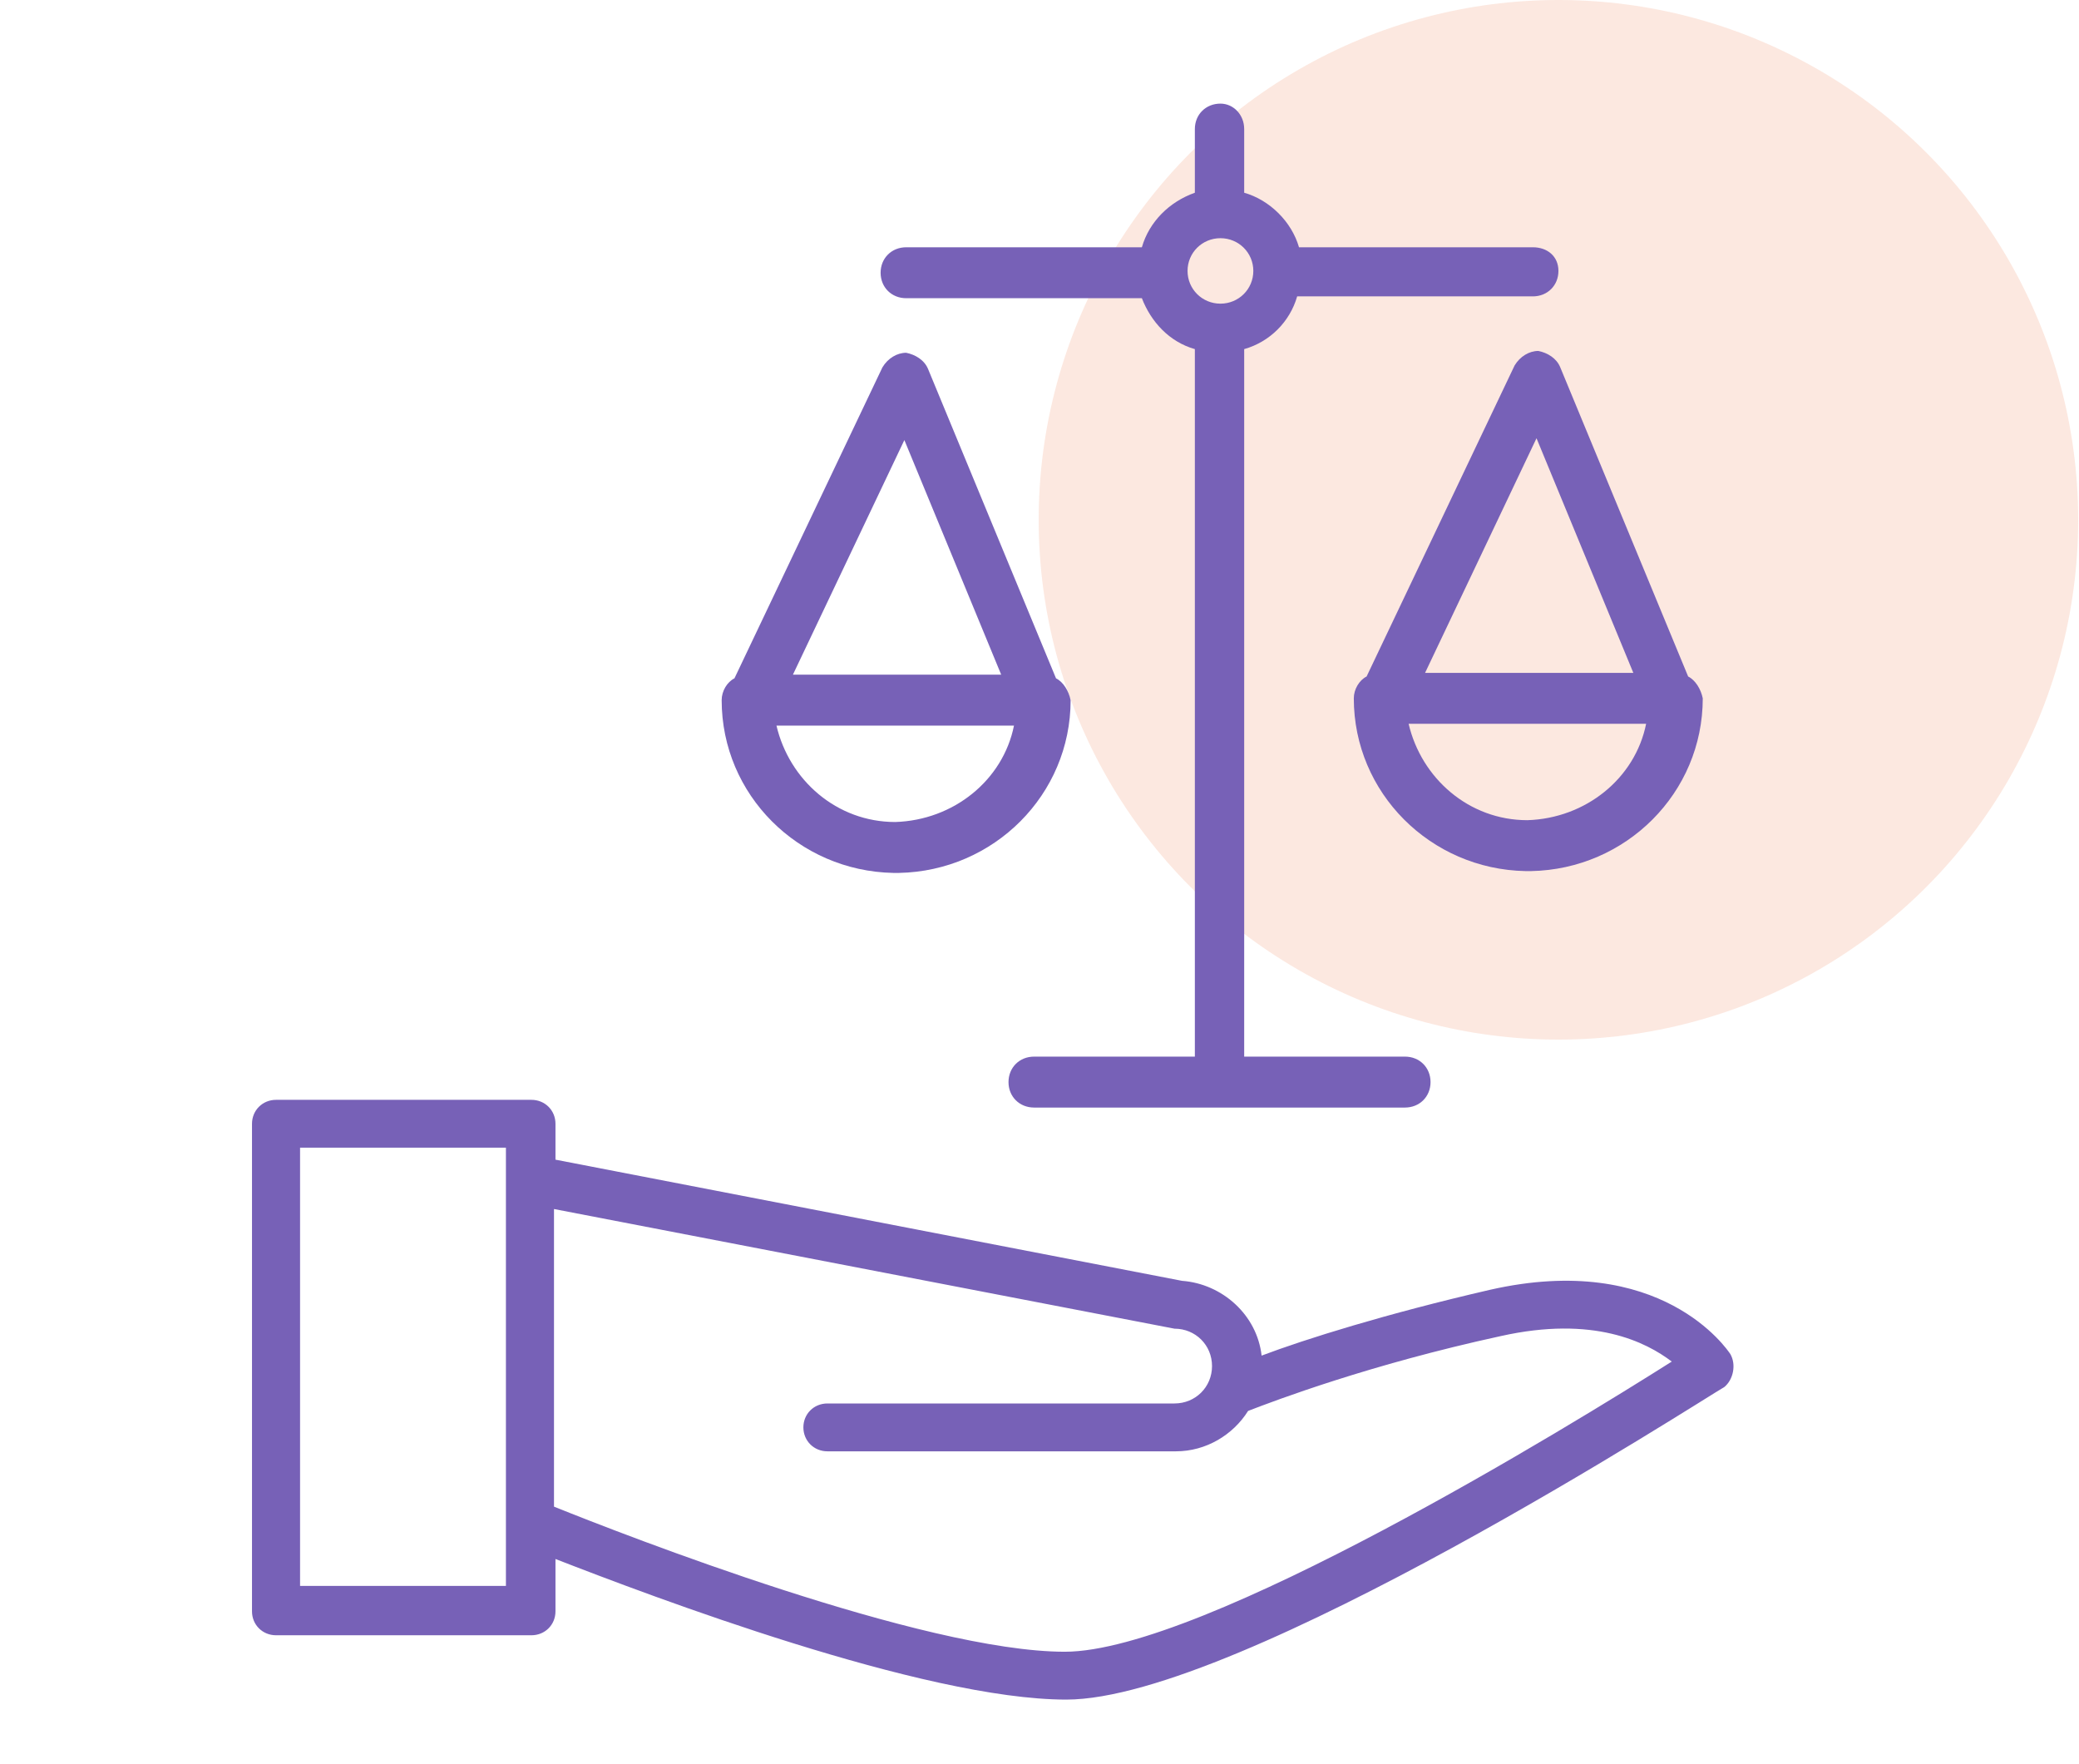
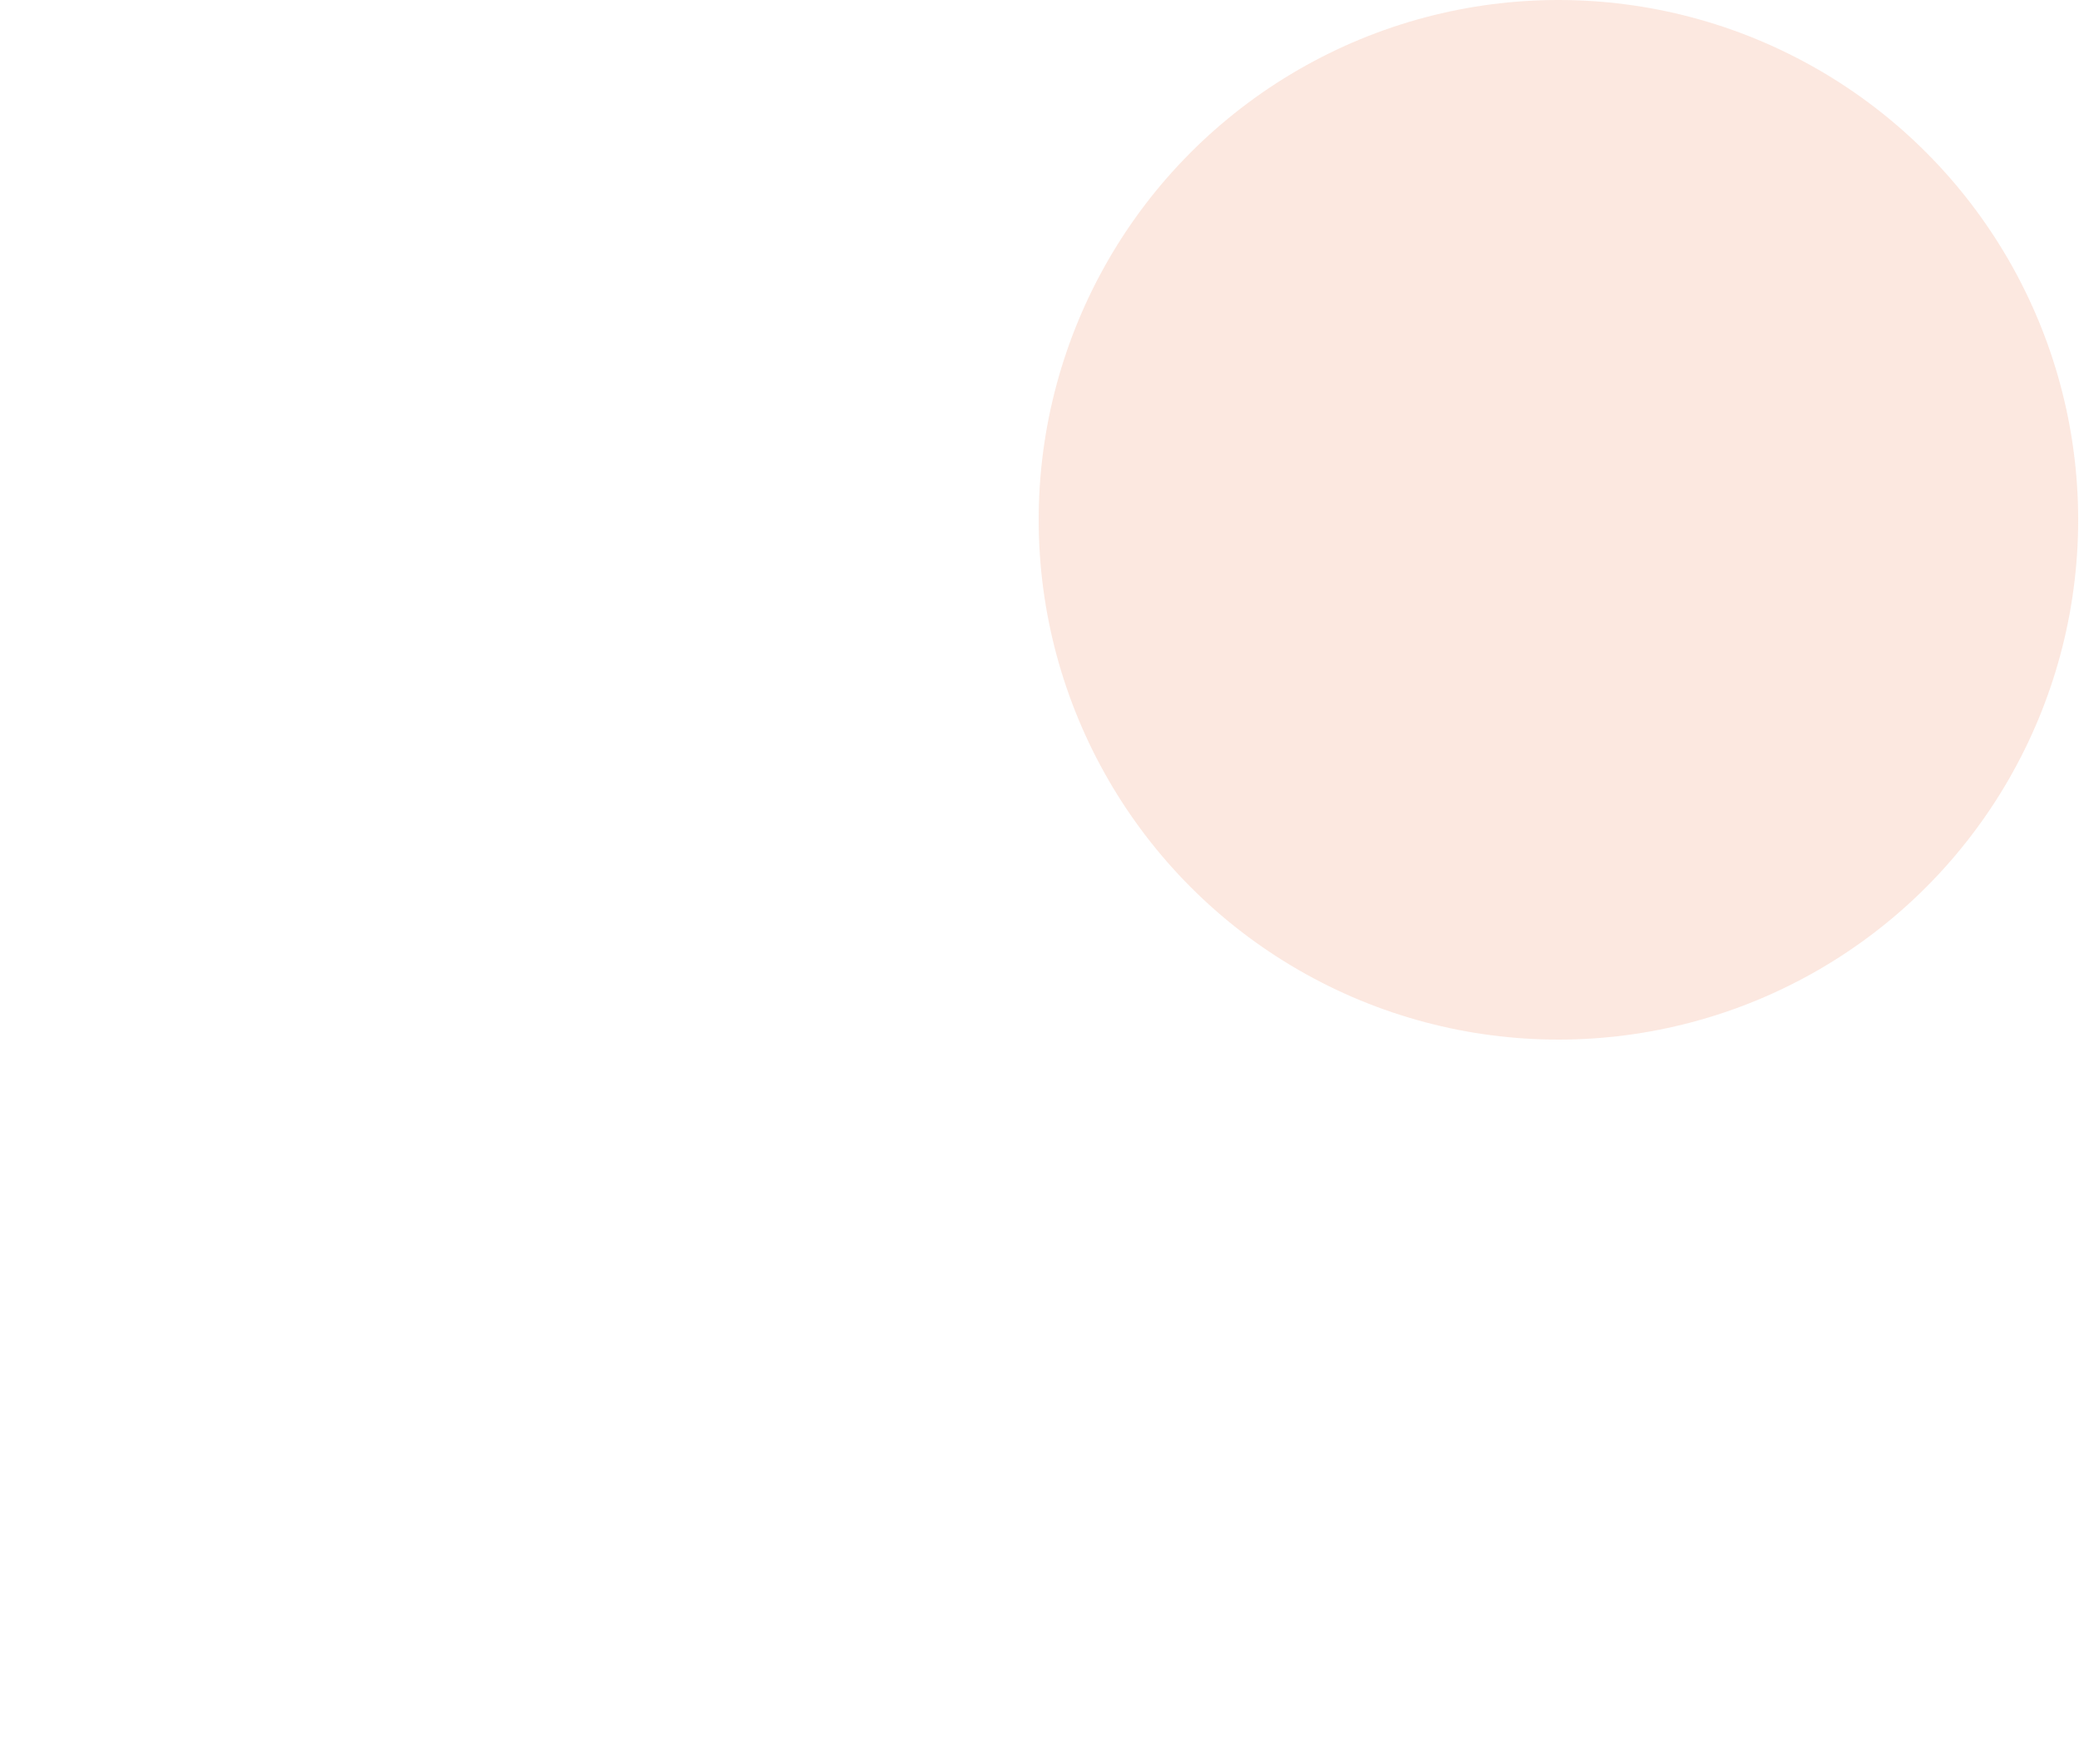
<svg xmlns="http://www.w3.org/2000/svg" width="66" height="56" viewBox="0 0 66 56" fill="none">
  <circle opacity="0.4" cx="49.474" cy="16.5" r="16.5" fill="#F8C7B2" />
-   <path d="M54.932 42.983C54.837 42.841 52.738 39.707 47.301 40.942C44.01 41.701 41.434 42.508 40.051 43.031C39.908 41.749 38.811 40.752 37.523 40.657L17.634 36.811V35.672C17.634 35.245 17.301 34.912 16.871 34.912H8.763C8.334 34.912 8 35.245 8 35.672V51.149C8 51.576 8.334 51.908 8.763 51.908H16.871C17.301 51.908 17.634 51.576 17.634 51.149V49.487C20.687 50.674 29.32 53.95 33.851 53.95C39.336 53.95 54.074 44.407 54.742 44.027C55.028 43.79 55.123 43.315 54.932 42.983ZM9.526 50.342V36.431H16.061V37.428V48.348V50.342H9.526ZM33.803 52.431C29.32 52.431 19.828 48.727 17.587 47.825V38.378L37.285 42.176C37.953 42.176 38.477 42.698 38.477 43.363C38.477 44.027 37.953 44.55 37.285 44.55H26.267C25.838 44.55 25.504 44.882 25.504 45.309C25.504 45.736 25.838 46.069 26.267 46.069H37.333C38.287 46.069 39.145 45.547 39.622 44.787C40.481 44.455 43.485 43.315 47.635 42.413C50.592 41.749 52.261 42.603 53.072 43.22C49.924 45.214 38.191 52.431 33.803 52.431Z" fill="#7761B7" />
-   <path d="M33.524 21.532L29.464 11.717C29.348 11.429 29.058 11.256 28.768 11.198C28.478 11.198 28.188 11.371 28.014 11.66L23.316 21.532C23.084 21.647 22.91 21.936 22.91 22.225C22.91 25.227 25.346 27.651 28.362 27.709C28.362 27.709 28.362 27.709 28.42 27.709H28.478C28.478 27.709 28.478 27.709 28.536 27.709C31.552 27.651 33.988 25.227 33.988 22.225C33.93 21.936 33.756 21.647 33.524 21.532ZM28.71 13.969L31.784 21.416H25.172L28.71 13.969ZM28.42 26.093C26.564 26.093 25.056 24.765 24.65 23.033H32.19C31.842 24.765 30.276 26.035 28.42 26.093Z" fill="#7761B7" />
-   <path d="M53.592 21.474L49.532 11.66C49.416 11.371 49.126 11.198 48.836 11.14C48.546 11.14 48.256 11.313 48.082 11.602L43.384 21.474C43.152 21.59 42.978 21.878 42.978 22.167C42.978 25.169 45.414 27.594 48.43 27.651C48.43 27.651 48.43 27.651 48.488 27.651H48.546C48.546 27.651 48.546 27.651 48.604 27.651C51.62 27.594 54.056 25.169 54.056 22.167C53.998 21.878 53.824 21.59 53.592 21.474ZM48.778 13.911L51.852 21.359H45.24L48.778 13.911ZM48.488 26.035C46.632 26.035 45.124 24.707 44.718 22.975H52.258C51.91 24.707 50.344 25.977 48.488 26.035Z" fill="#7761B7" />
-   <path d="M48.662 7.849H41.238C41.006 7.041 40.31 6.348 39.498 6.118V4.097C39.498 3.635 39.15 3.289 38.744 3.289C38.28 3.289 37.932 3.635 37.932 4.097V6.118C37.12 6.406 36.482 7.041 36.25 7.849H28.768C28.304 7.849 27.956 8.196 27.956 8.658C27.956 9.12 28.304 9.466 28.768 9.466H36.25C36.54 10.216 37.12 10.852 37.932 11.082V33.54H32.828C32.364 33.54 32.016 33.887 32.016 34.349C32.016 34.81 32.364 35.157 32.828 35.157H44.602C45.066 35.157 45.414 34.81 45.414 34.349C45.414 33.887 45.066 33.54 44.602 33.54H39.498V11.082C40.31 10.852 40.948 10.216 41.18 9.408H48.662C49.126 9.408 49.474 9.062 49.474 8.6C49.474 8.138 49.126 7.849 48.662 7.849ZM38.744 9.639C38.164 9.639 37.7 9.177 37.7 8.6C37.7 8.023 38.164 7.561 38.744 7.561C39.324 7.561 39.788 8.023 39.788 8.6C39.788 9.177 39.324 9.639 38.744 9.639Z" fill="#7761B7" />
</svg>